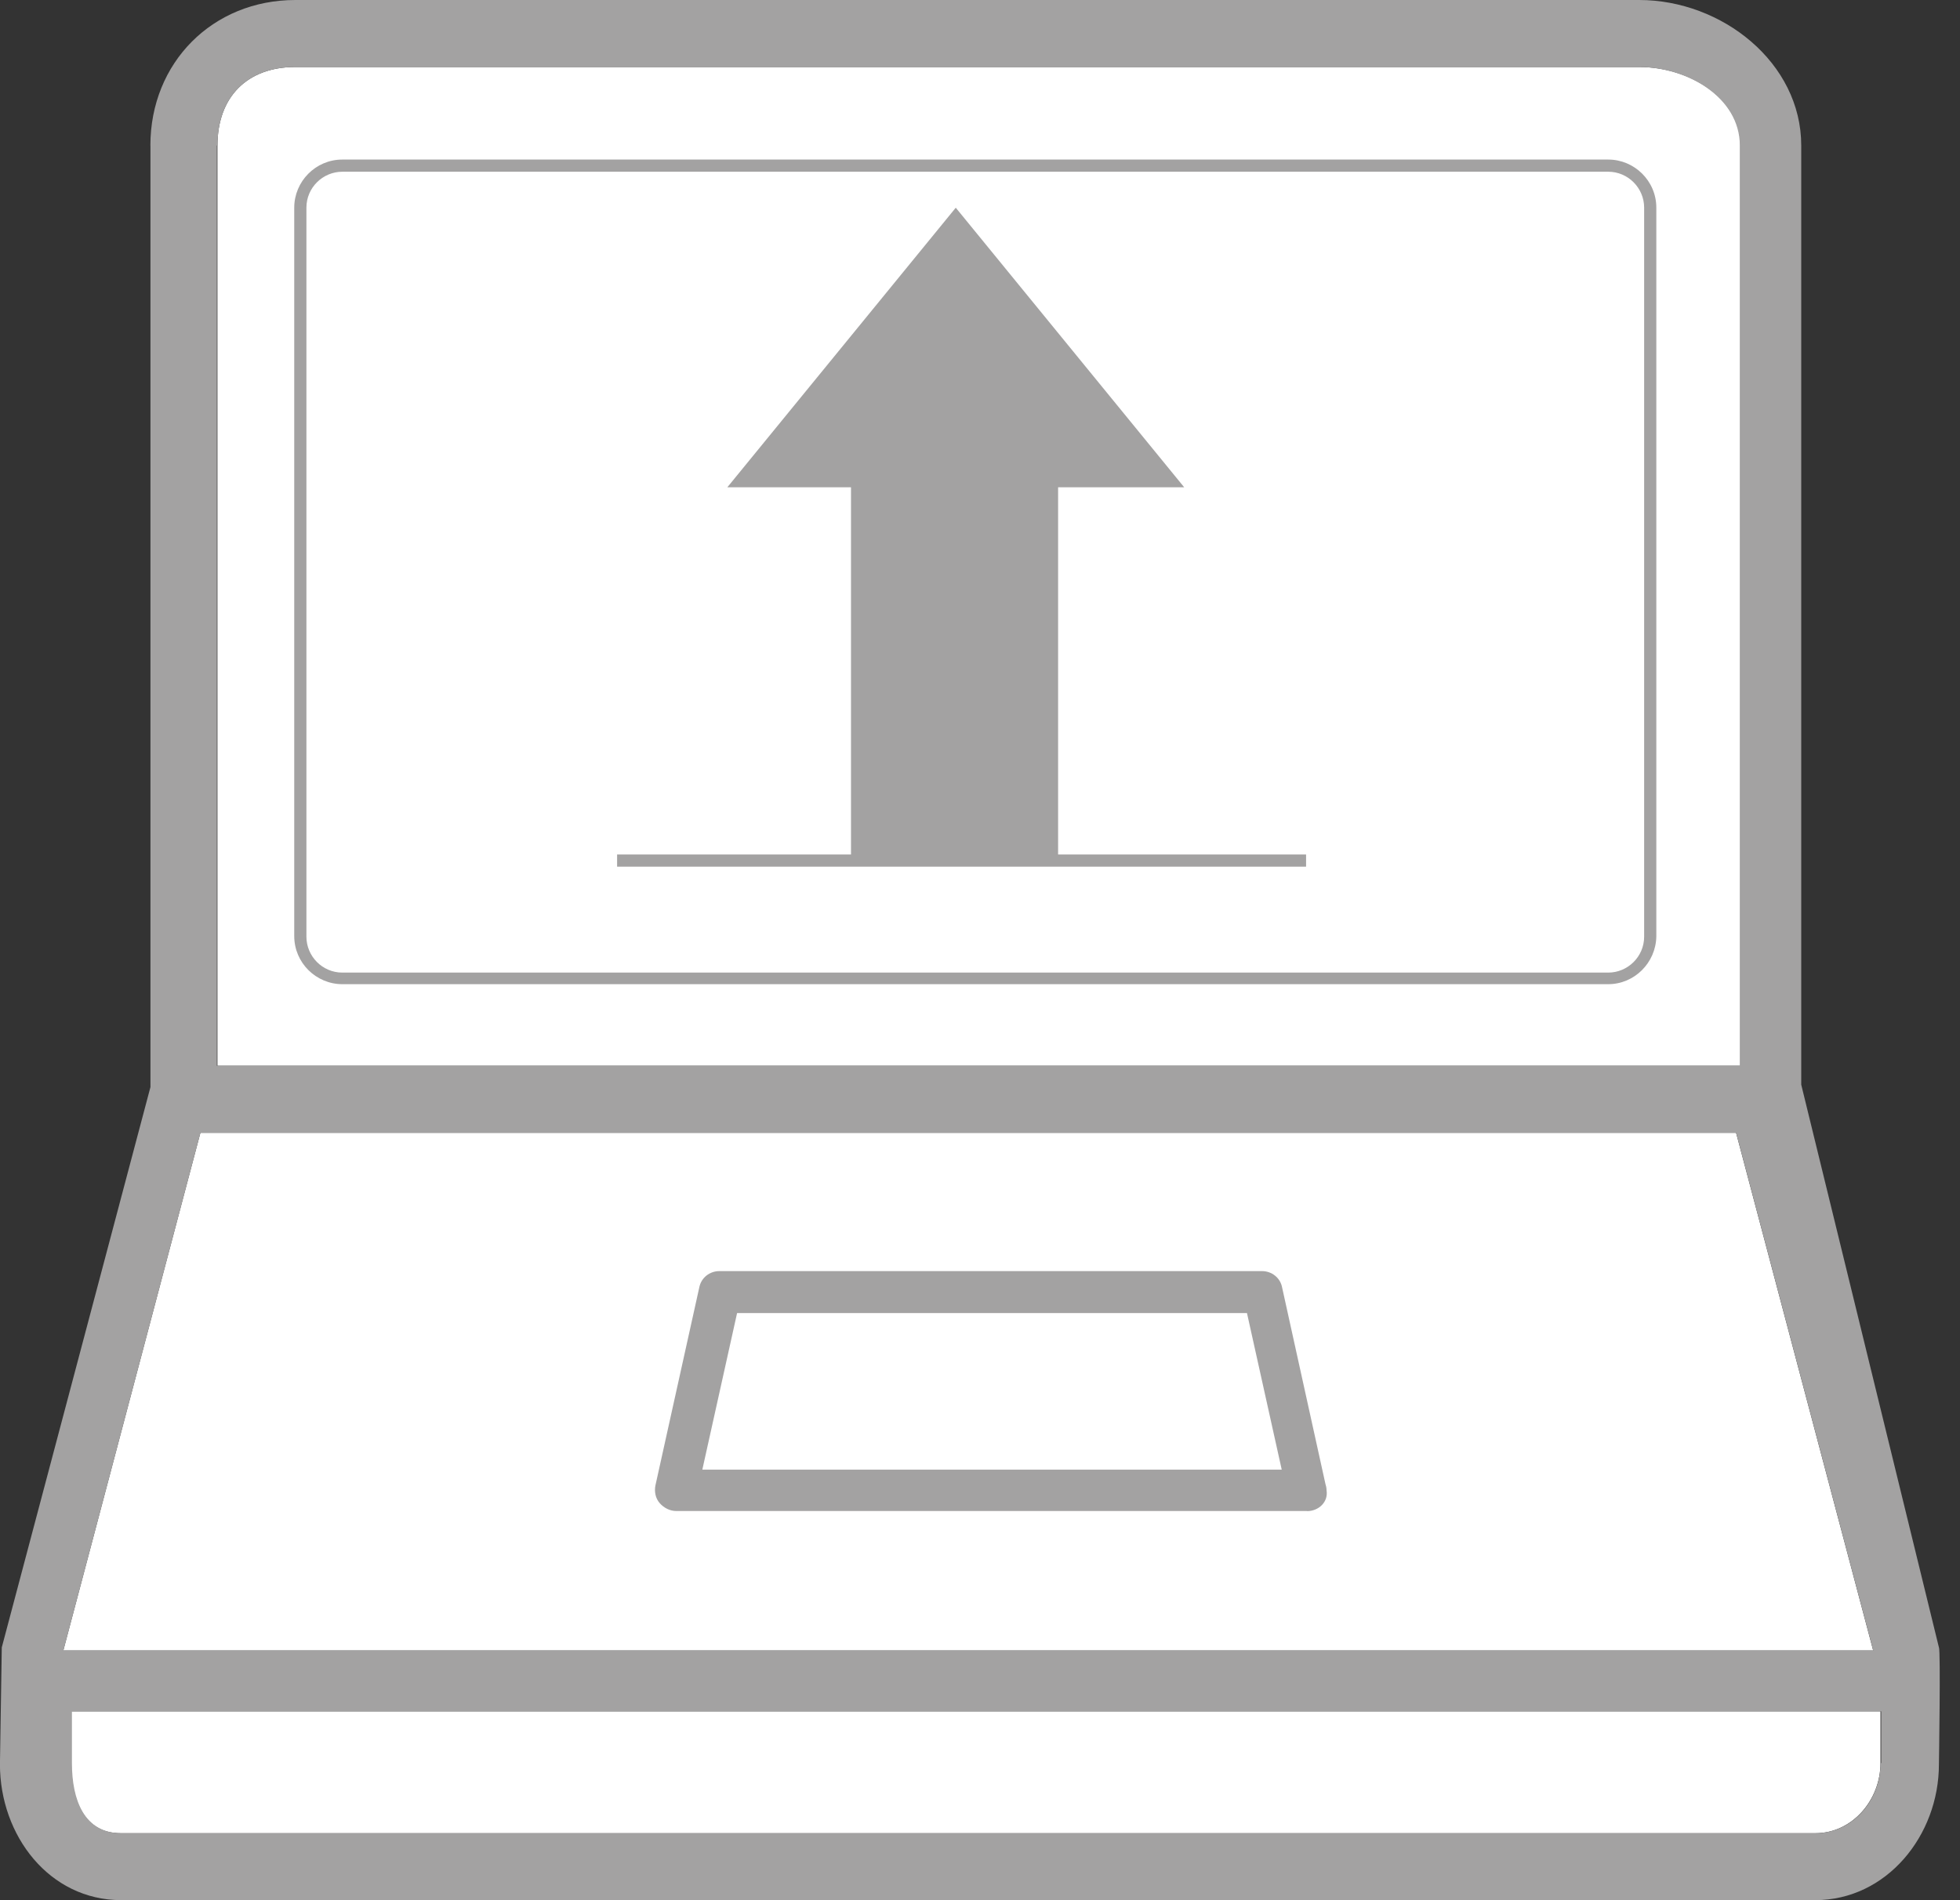
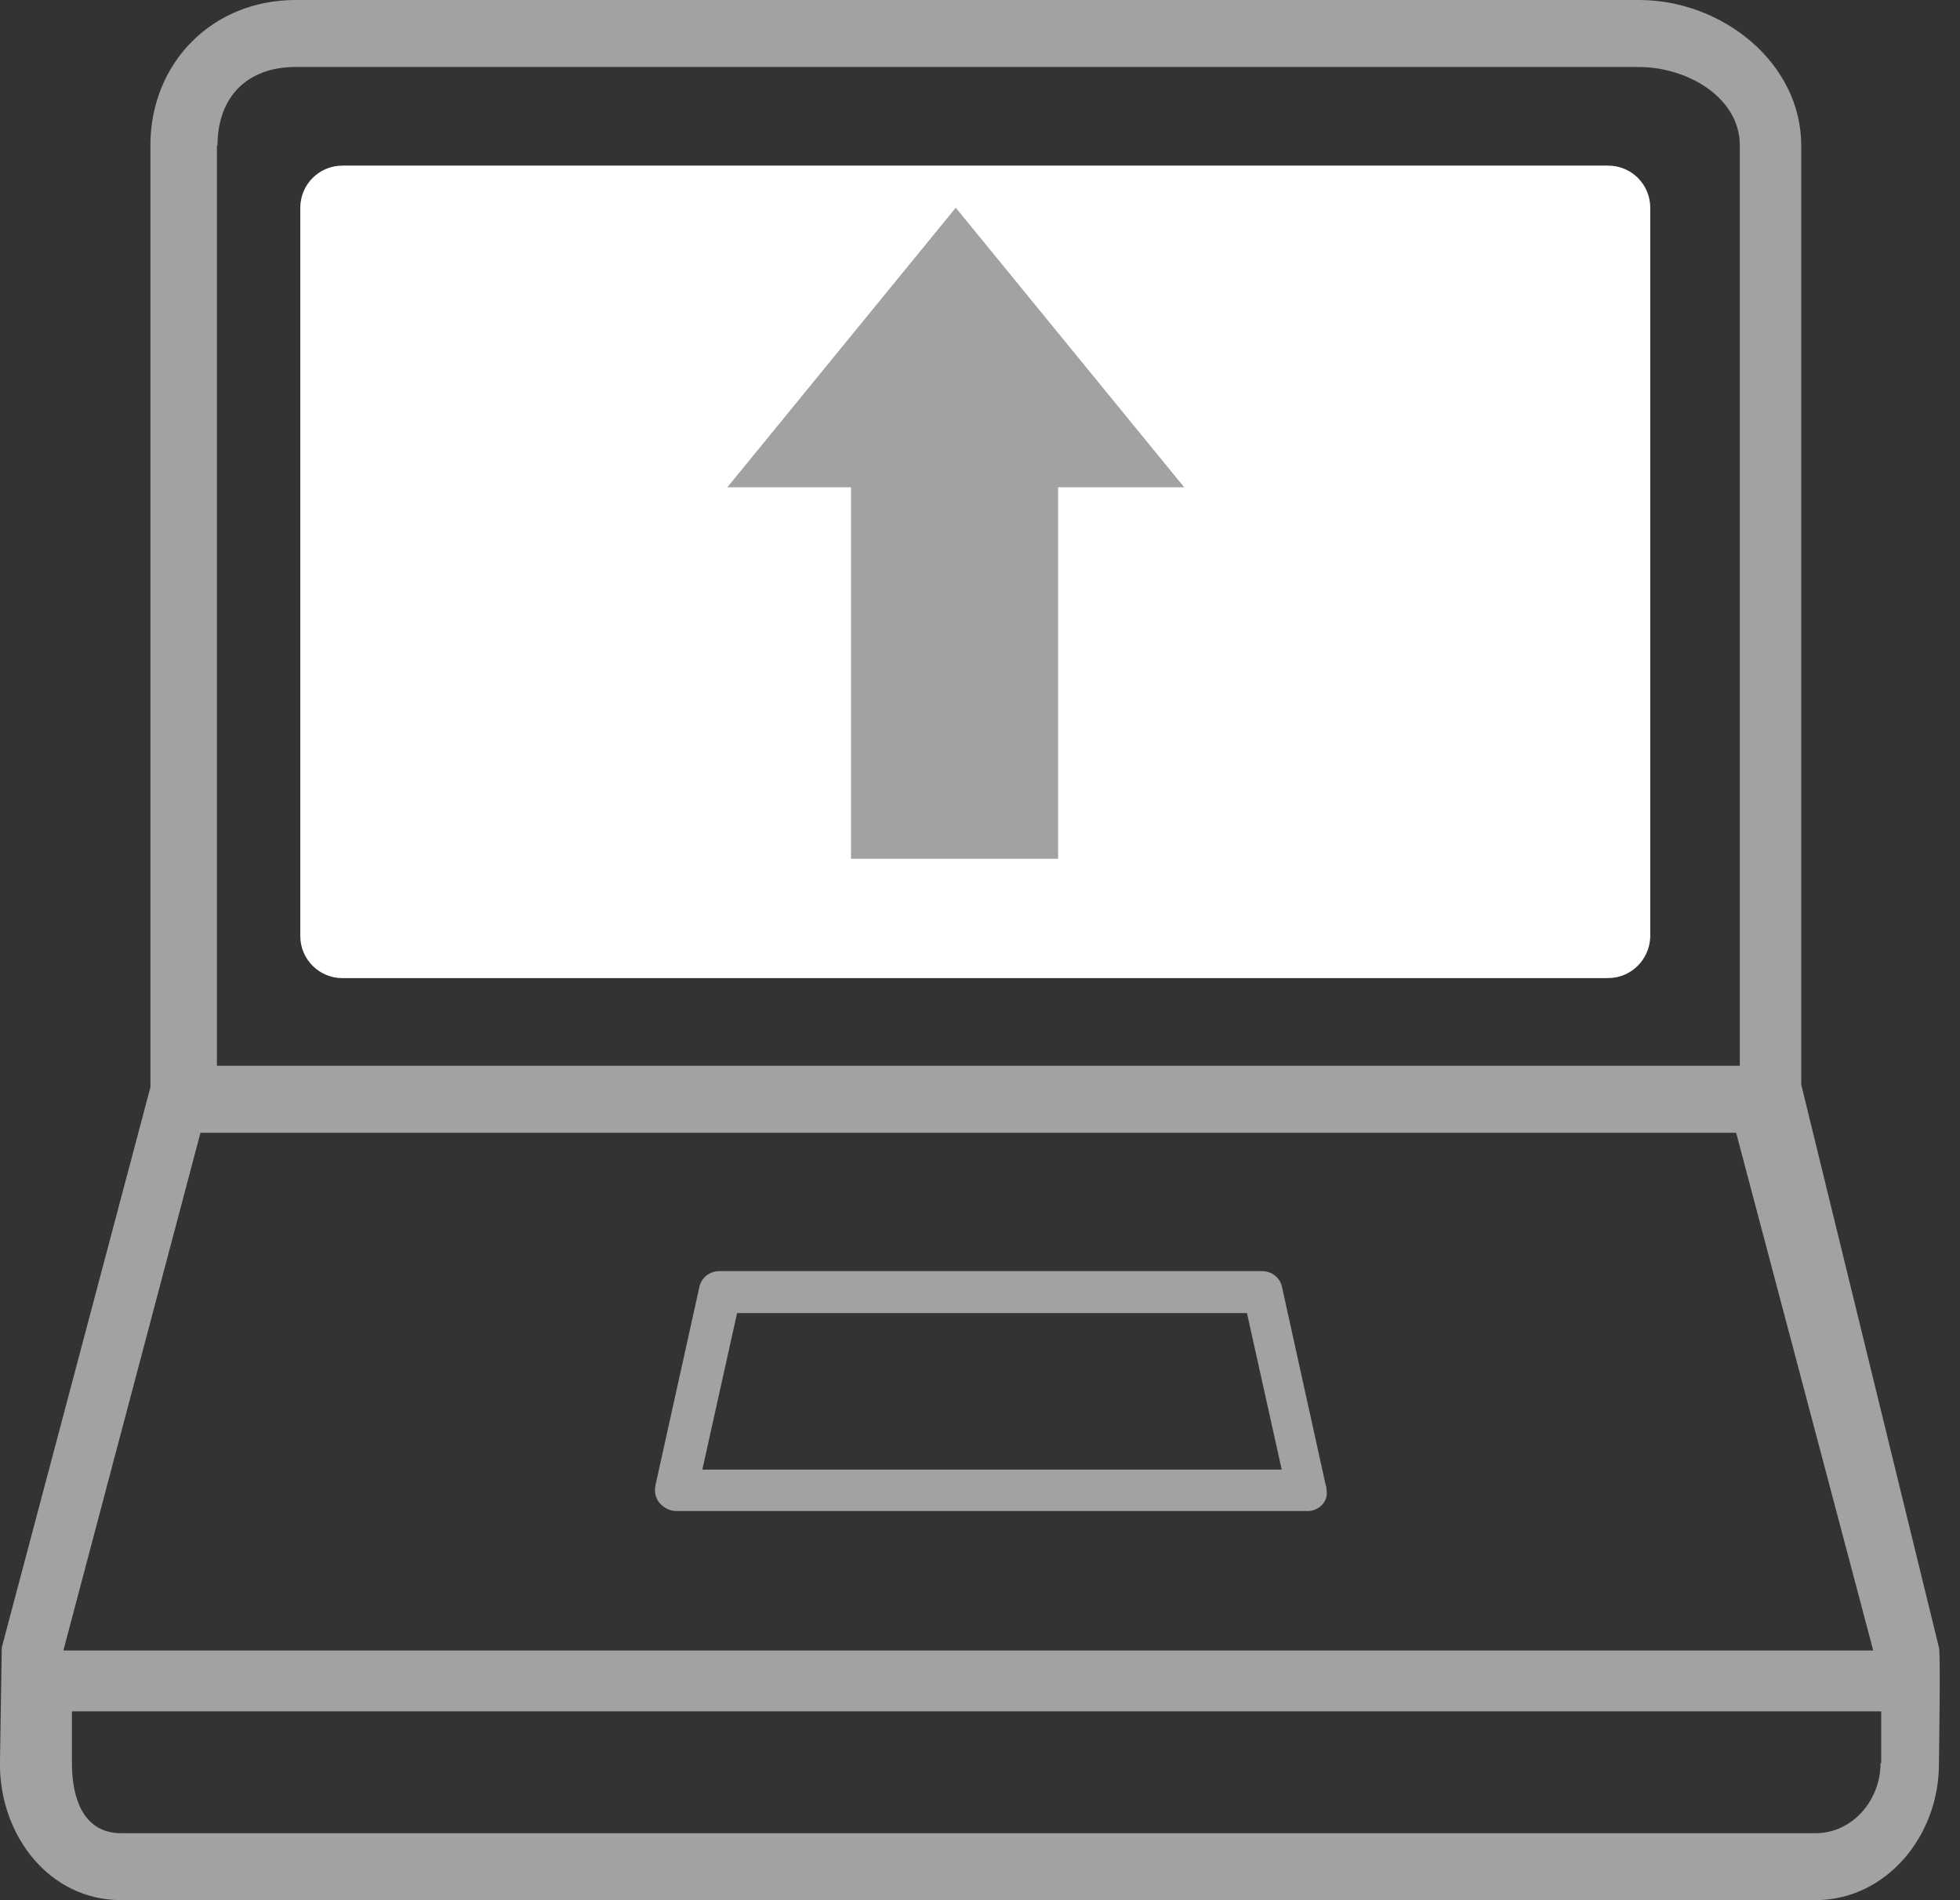
<svg xmlns="http://www.w3.org/2000/svg" version="1.1" width="33" height="32" viewBox="0 0 33 32">
  <rect x="0" y="0" width="33" height="32" fill="#333333" stroke="none" />
  <title>gdc-submission-portal</title>
-   <path fill="#fff" d="M29.303 2.451c0-0.821-0.892-1.323-1.703-1.323h-22.626c-0.821 0-1.313 0.513-1.313 1.323v15.497h25.641v-15.497z" />
-   <path fill="#fff" d="M31.538 27.795l-2.308-8.718h-25.856l-2.308 8.718z" />
-   <path fill="#fff" d="M1.2 29.692c0 0.626 0.215 1.18 0.831 1.18h28.533c0.626 0 1.097-0.564 1.097-1.18v-0.872h-30.462v0.872z" />
  <path fill="#a3a2a2" d="M2.533 2.451v15.856l-2.503 9.436c0 0.062-0.031 1.969-0.031 1.969 0 1.2 0.831 2.287 2.041 2.287h28.523c1.2 0 2.082-1.087 2.082-2.287 0 0 0.031-1.918 0-1.969l-2.318-9.477v-15.815c0-1.395-1.333-2.451-2.728-2.451h-22.626c-1.395 0-2.441 1.056-2.441 2.451zM31.662 29.692c0 0.626-0.472 1.18-1.097 1.18h-28.523c-0.626 0-0.831-0.564-0.831-1.18v-0.872h30.462v0.872zM3.662 2.451c0-0.821 0.503-1.323 1.313-1.323h22.615c0.82 0 1.703 0.513 1.703 1.323v15.497h-25.641v-15.497zM29.231 19.077l2.308 8.718h-30.472l2.308-8.718h25.856z" />
  <path fill="#a3a2a2" d="M22.010 25.446c0 0 0 0 0 0h-10.626c-0.103 0-0.205-0.051-0.277-0.133s-0.092-0.195-0.072-0.297l0.738-3.333c0.031-0.164 0.174-0.277 0.338-0.277h9.138c0.164 0 0.308 0.113 0.338 0.277l0.728 3.303c0.010 0.031 0.020 0.072 0.020 0.113 0.031 0.195-0.133 0.349-0.328 0.349zM11.826 24.749h9.754l-0.585-2.636h-8.585l-0.585 2.636z" />
  <path fill="#fff" d="M27.077 16.472h-21.313c-0.39 0-0.708-0.318-0.708-0.708v-12.267c0-0.39 0.318-0.708 0.708-0.708h21.313c0.39 0 0.708 0.318 0.708 0.708v12.277c-0.010 0.38-0.318 0.697-0.708 0.697z" />
-   <path fill="#a3a2a2" d="M27.077 16.574h-21.313c-0.441 0-0.81-0.359-0.81-0.81v-12.267c0-0.441 0.359-0.81 0.81-0.81h21.313c0.441 0 0.81 0.359 0.81 0.81v12.277c-0.010 0.441-0.369 0.8-0.81 0.8zM5.764 2.892c-0.328 0-0.605 0.267-0.605 0.605v12.277c0 0.328 0.267 0.605 0.605 0.605h21.313c0.328 0 0.605-0.267 0.605-0.605v-12.277c0-0.328-0.267-0.605-0.605-0.605h-21.313z" />
  <path fill="#a3a2a2" d="M16.092 3.662l-3.62 4.441h1.959v6.256h3.282v-6.256h2.010z" />
  <path fill="#a3a2a2" d="M17.815 14.462h-3.487v-6.256h-2.082l3.846-4.708 3.846 4.708h-2.123v6.256zM14.533 14.256h3.077v-6.256h1.897l-3.415-4.174-3.405 4.174h1.846v6.256z" />
-   <path fill="#a3a2a2" d="M10.39 14.39h11.6v0.205h-11.6v-0.205z" />
</svg>